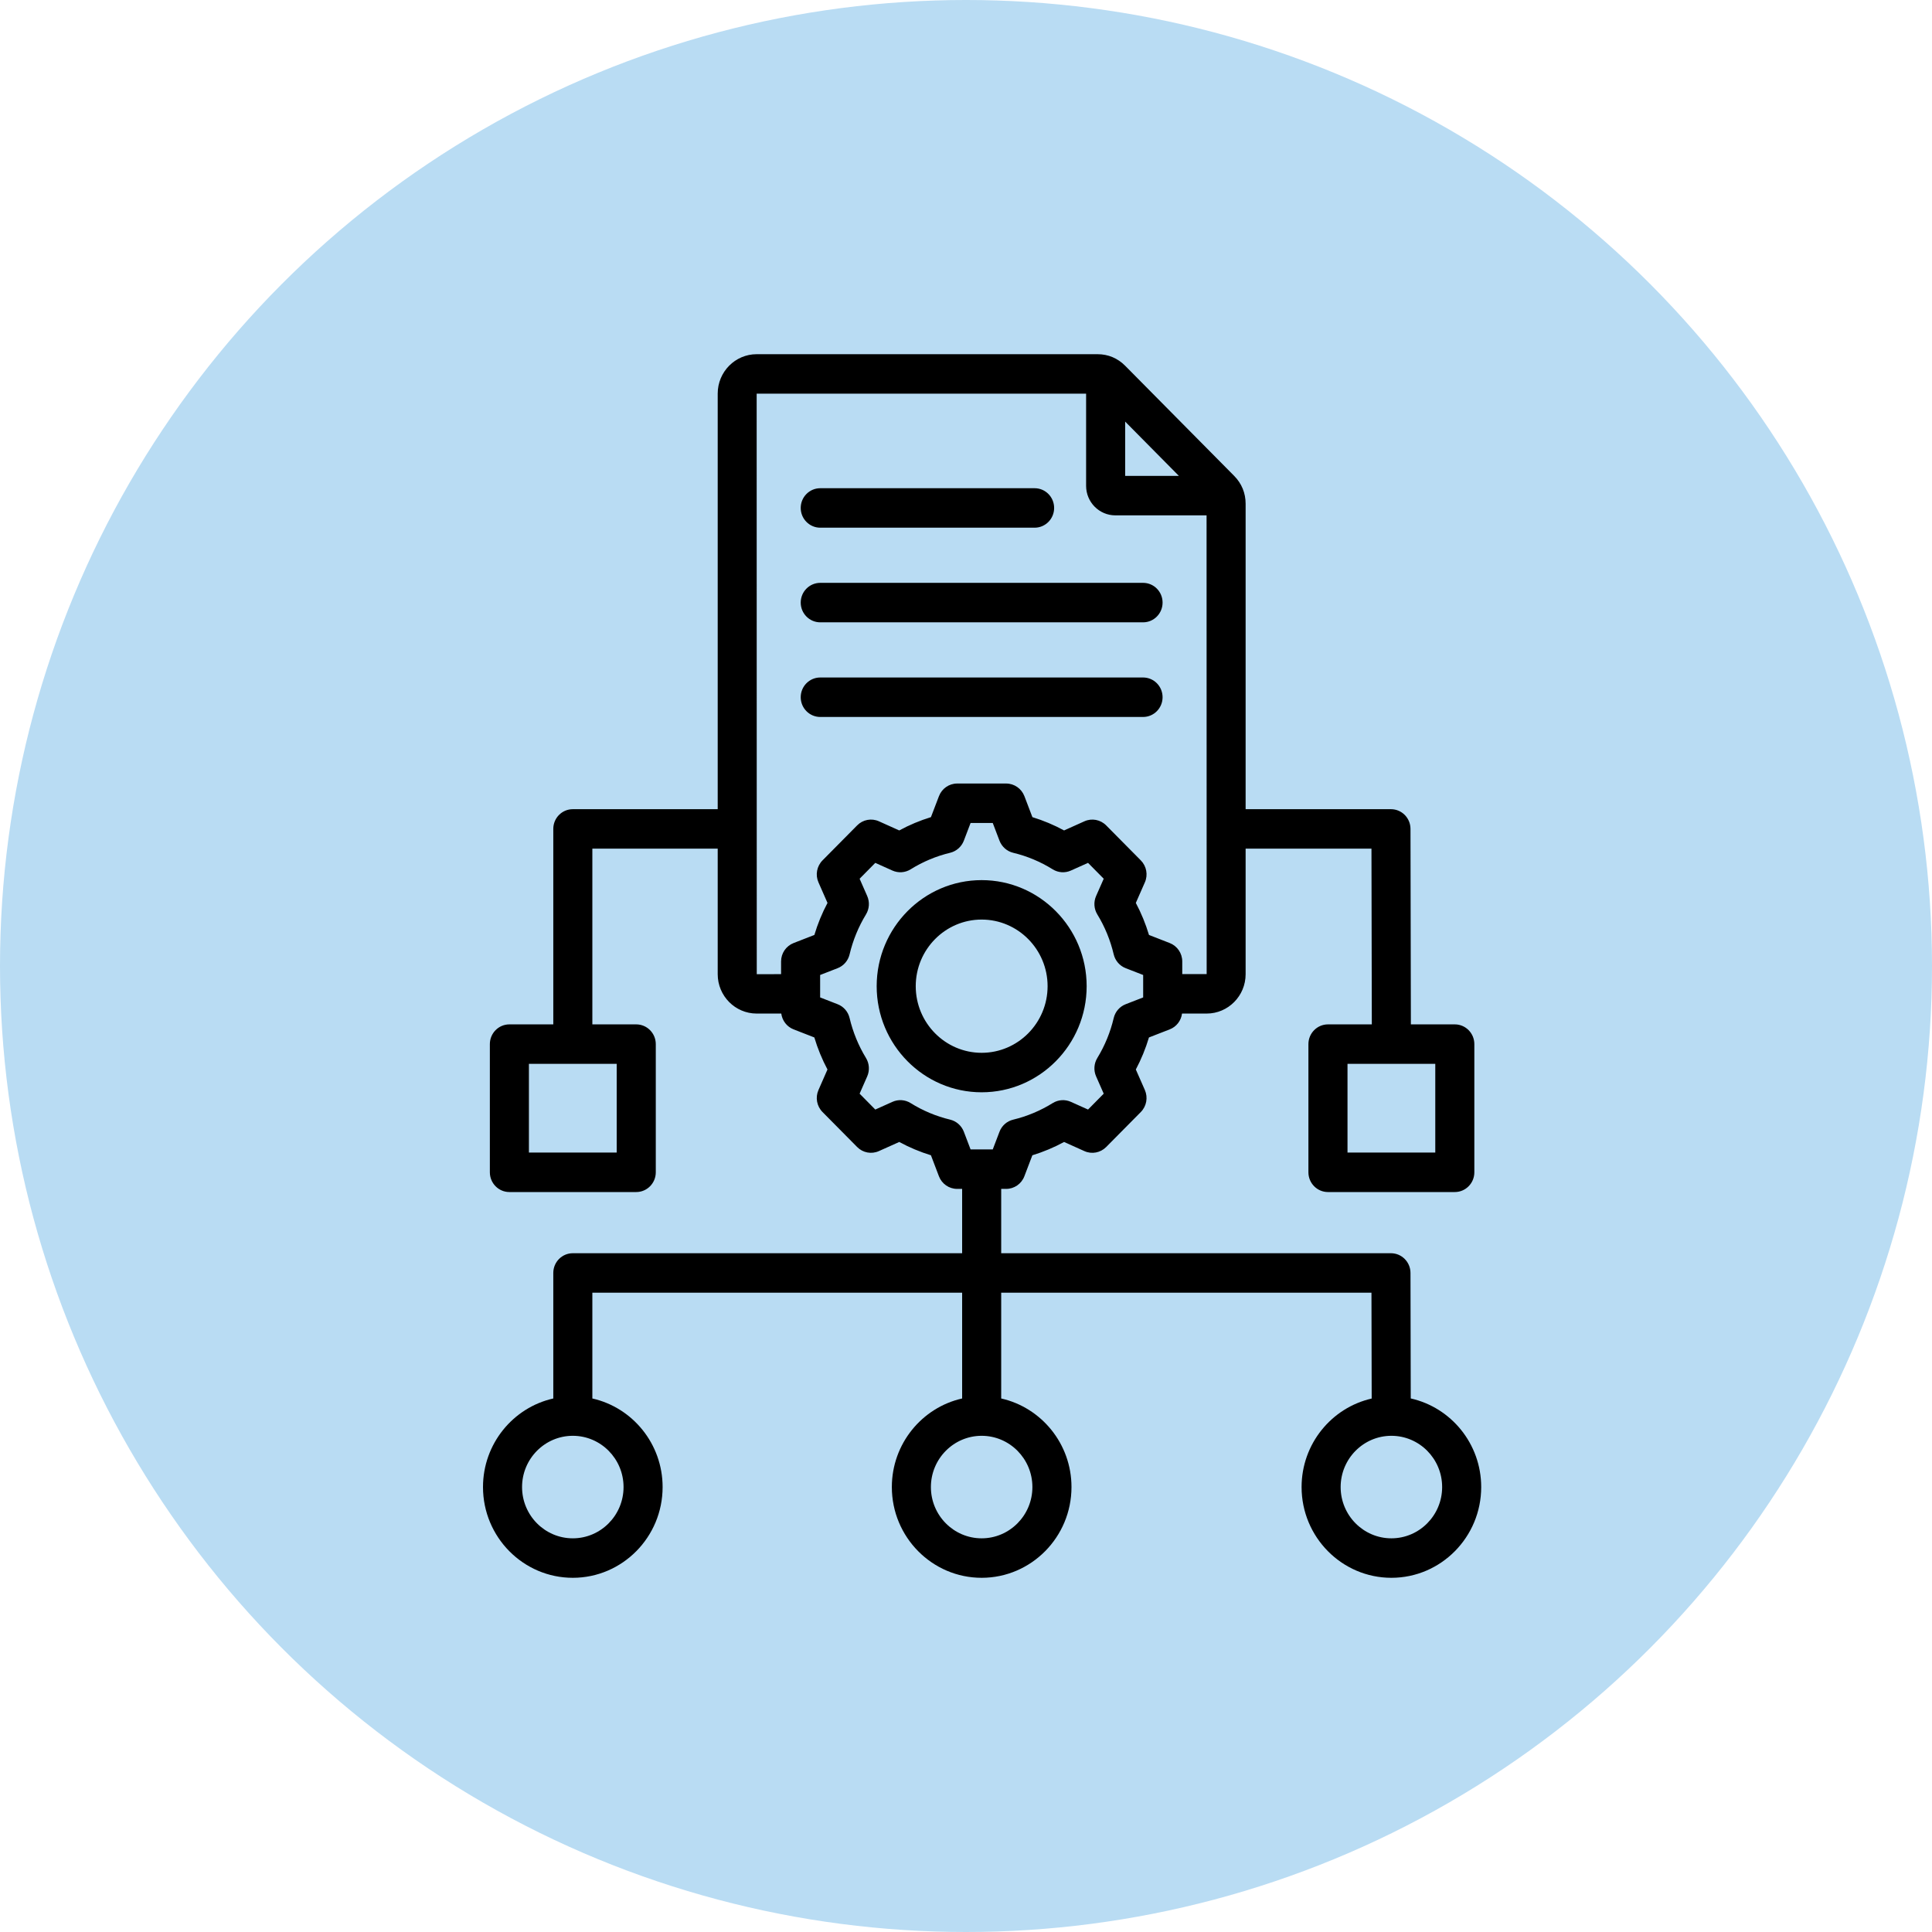
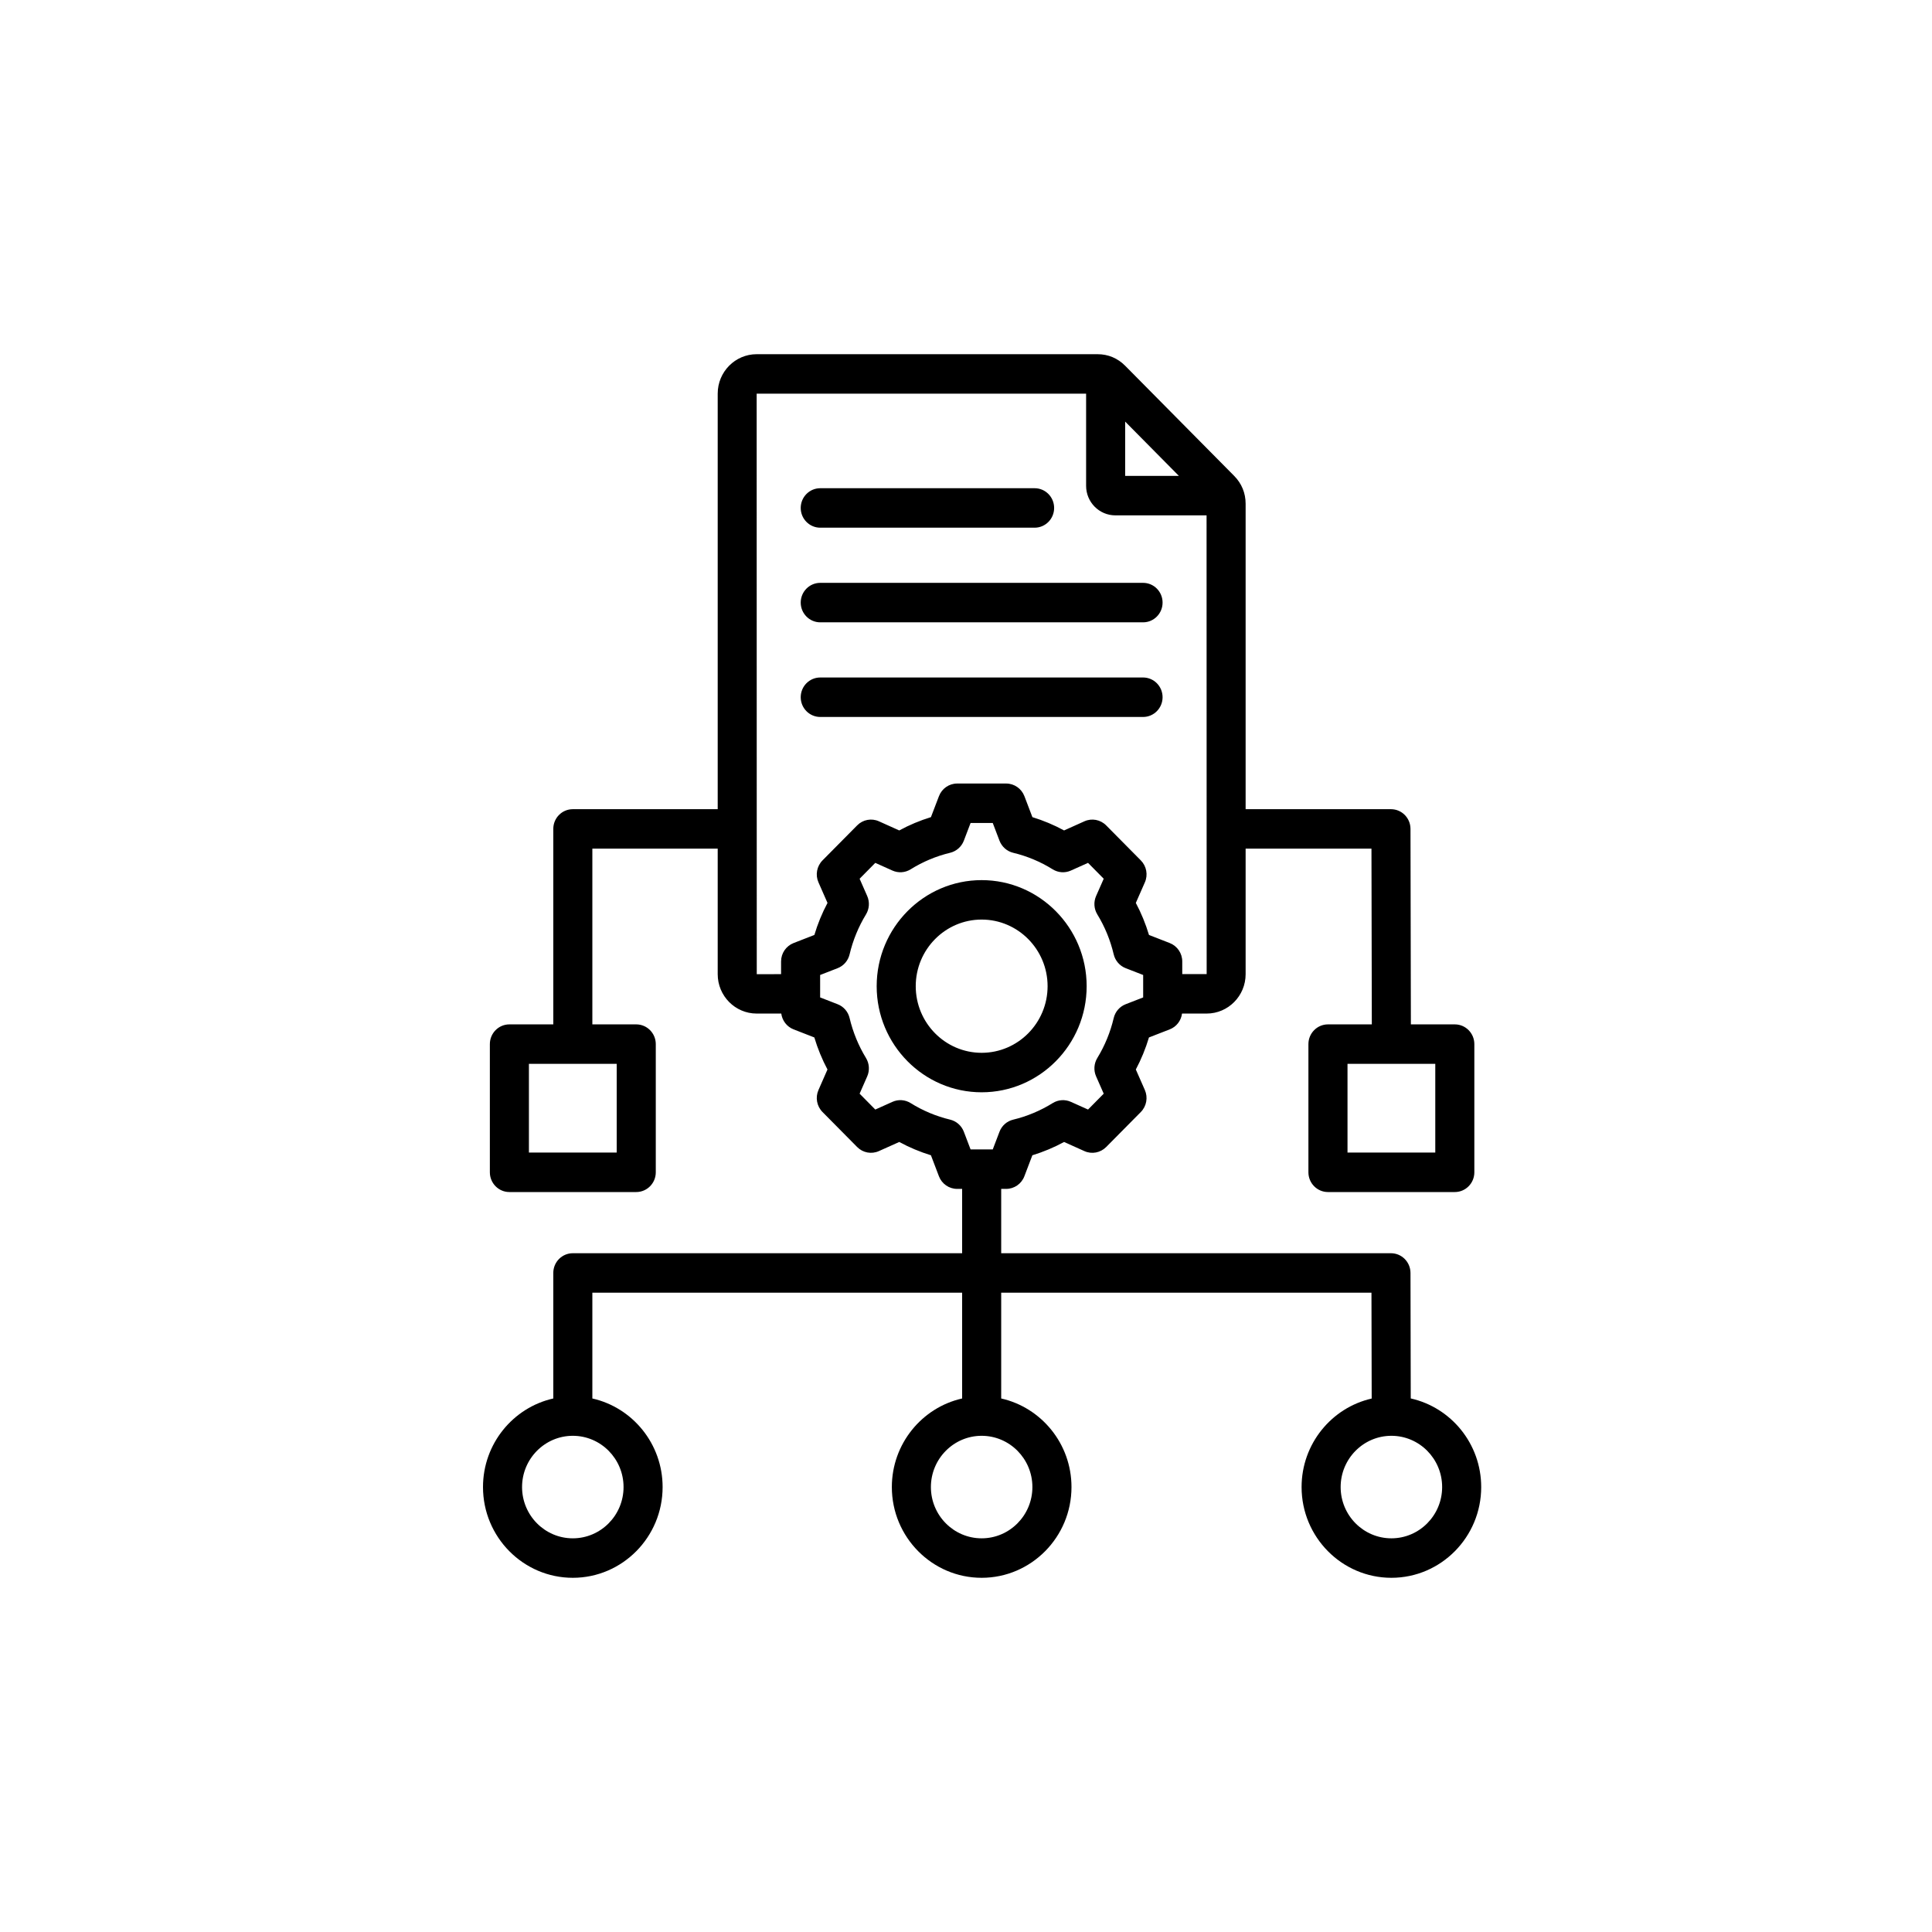
<svg xmlns="http://www.w3.org/2000/svg" width="60" height="60" viewBox="0 0 60 60" fill="none">
-   <circle cx="30" cy="30" r="30" fill="#B9DCF3" />
-   <path d="M43.812 43.43L43.804 39.532C43.803 39.194 43.532 38.92 43.197 38.92H31.093V36.922H31.247C31.498 36.922 31.723 36.766 31.813 36.529L32.061 35.878C32.403 35.773 32.732 35.636 33.046 35.465L33.678 35.749C33.907 35.852 34.175 35.801 34.353 35.622L35.429 34.535C35.607 34.355 35.656 34.084 35.555 33.852L35.274 33.214C35.443 32.896 35.579 32.563 35.682 32.219L36.327 31.968C36.536 31.887 36.681 31.697 36.709 31.477H37.474C38.141 31.477 38.684 30.929 38.684 30.255V26.355H42.592L42.603 31.813H41.241C40.906 31.813 40.634 32.088 40.634 32.426V36.407C40.634 36.745 40.906 37.02 41.241 37.02H45.181C45.516 37.02 45.787 36.745 45.787 36.407V32.426C45.787 32.088 45.516 31.813 45.181 31.813H43.816L43.804 25.741C43.803 25.403 43.532 25.13 43.197 25.13H38.684V15.645C38.684 15.313 38.561 15.014 38.329 14.78L34.942 11.358C34.71 11.124 34.414 11 34.087 11H23.499C22.832 11 22.289 11.548 22.289 12.223V25.13H17.789C17.454 25.13 17.183 25.404 17.183 25.742V31.813H15.819C15.484 31.813 15.213 32.088 15.213 32.426V36.407C15.213 36.745 15.484 37.02 15.819 37.02H19.759C20.094 37.02 20.366 36.745 20.366 36.407V32.426C20.366 32.088 20.094 31.813 19.759 31.813H18.396V26.355H22.289V30.255C22.289 30.929 22.832 31.477 23.499 31.477H24.263C24.292 31.697 24.437 31.887 24.646 31.968L25.29 32.219C25.393 32.564 25.53 32.897 25.698 33.214L25.418 33.852C25.316 34.084 25.366 34.355 25.544 34.535L26.62 35.622C26.797 35.801 27.065 35.852 27.295 35.748L27.927 35.465C28.241 35.635 28.57 35.773 28.911 35.878L29.159 36.529C29.249 36.766 29.474 36.922 29.725 36.922H29.88V38.92H17.789C17.454 38.92 17.183 39.194 17.183 39.533V43.431C15.935 43.712 15 44.838 15 46.182C15 47.736 16.251 49 17.789 49C19.327 49 20.578 47.736 20.578 46.182C20.578 44.838 19.643 43.712 18.396 43.431V40.146H29.88V43.431C28.633 43.712 27.697 44.838 27.697 46.182C27.697 47.736 28.948 49 30.486 49C32.024 49 33.276 47.736 33.276 46.182C33.276 44.838 32.34 43.712 31.093 43.431V40.146H42.592L42.599 43.433C41.354 43.716 40.422 44.84 40.422 46.182C40.422 47.736 41.673 49 43.211 49C44.749 49 46 47.736 46 46.182C46 44.836 45.062 43.709 43.812 43.43ZM44.574 35.794H41.848V33.039H44.574V35.794ZM19.152 35.794H16.426V33.039H19.152V35.794ZM34.943 13.093L36.612 14.78H34.943V13.093ZM24.646 29.287C24.412 29.378 24.257 29.605 24.257 29.858V30.253L23.502 30.255L23.499 12.226L33.73 12.226V15.088C33.73 15.594 34.137 16.005 34.638 16.005H37.471L37.474 30.251H36.716V29.858C36.716 29.605 36.561 29.378 36.327 29.287L35.683 29.036C35.579 28.691 35.443 28.358 35.274 28.041L35.555 27.402C35.657 27.171 35.607 26.9 35.429 26.72L34.353 25.633C34.176 25.454 33.907 25.403 33.678 25.506L33.046 25.79C32.732 25.619 32.403 25.482 32.062 25.377L31.814 24.726C31.723 24.489 31.498 24.333 31.247 24.333H29.726C29.475 24.333 29.25 24.489 29.16 24.726L28.911 25.377C28.57 25.482 28.241 25.619 27.927 25.79L27.295 25.506C27.066 25.403 26.797 25.453 26.62 25.633L25.544 26.72C25.366 26.9 25.316 27.171 25.418 27.402L25.699 28.041C25.53 28.358 25.394 28.691 25.291 29.036L24.646 29.287ZM29.507 34.771C29.073 34.667 28.66 34.494 28.28 34.257C28.109 34.151 27.898 34.136 27.715 34.219L27.183 34.458L26.696 33.965L26.932 33.428C27.013 33.243 26.999 33.029 26.894 32.857C26.66 32.473 26.489 32.055 26.385 31.617C26.339 31.42 26.2 31.259 26.013 31.187L25.47 30.976V30.279L26.013 30.068C26.2 29.995 26.339 29.835 26.385 29.638C26.489 29.2 26.66 28.782 26.894 28.398C26.999 28.226 27.013 28.012 26.932 27.827L26.696 27.29L27.183 26.797L27.715 27.036C27.898 27.118 28.109 27.104 28.28 26.998C28.66 26.761 29.073 26.588 29.507 26.484C29.702 26.437 29.861 26.296 29.933 26.108L30.142 25.559H30.831L31.04 26.108C31.112 26.296 31.271 26.437 31.465 26.484C31.899 26.588 32.312 26.761 32.693 26.998C32.864 27.104 33.075 27.118 33.257 27.036L33.79 26.797L34.277 27.29L34.04 27.827C33.959 28.012 33.973 28.226 34.078 28.398C34.313 28.782 34.484 29.2 34.587 29.638C34.634 29.835 34.773 29.996 34.96 30.068L35.502 30.279V30.976L34.959 31.187C34.773 31.259 34.633 31.42 34.587 31.617C34.484 32.055 34.313 32.472 34.078 32.857C33.973 33.029 33.959 33.243 34.04 33.427L34.277 33.965L33.79 34.458L33.257 34.219C33.075 34.137 32.864 34.151 32.693 34.257C32.312 34.494 31.899 34.667 31.465 34.772C31.271 34.818 31.111 34.959 31.04 35.148L30.831 35.696H30.142L29.933 35.147C29.861 34.959 29.702 34.818 29.507 34.771ZM19.365 46.182C19.365 47.06 18.658 47.774 17.789 47.774C16.92 47.774 16.213 47.06 16.213 46.182C16.213 45.304 16.92 44.59 17.789 44.59C18.658 44.59 19.365 45.304 19.365 46.182ZM32.062 46.182C32.062 47.06 31.355 47.774 30.486 47.774C29.617 47.774 28.91 47.06 28.91 46.182C28.91 45.304 29.617 44.59 30.486 44.59C31.355 44.59 32.062 45.304 32.062 46.182ZM43.211 47.774C42.342 47.774 41.635 47.06 41.635 46.182C41.635 45.304 42.342 44.59 43.211 44.59C44.08 44.59 44.787 45.304 44.787 46.182C44.787 47.06 44.08 47.774 43.211 47.774ZM24.867 15.775C24.867 15.436 25.139 15.162 25.474 15.162H32.131C32.466 15.162 32.737 15.436 32.737 15.775C32.737 16.113 32.466 16.388 32.131 16.388H25.474C25.139 16.388 24.867 16.113 24.867 15.775ZM24.867 18.714C24.867 18.375 25.139 18.101 25.474 18.101H35.499C35.834 18.101 36.105 18.375 36.105 18.714C36.105 19.052 35.834 19.327 35.499 19.327H25.474C25.139 19.327 24.867 19.052 24.867 18.714ZM25.474 22.266C25.139 22.266 24.867 21.991 24.867 21.653C24.867 21.314 25.139 21.04 25.474 21.04H35.499C35.834 21.04 36.105 21.314 36.105 21.653C36.105 21.991 35.834 22.266 35.499 22.266H25.474ZM33.747 30.627C33.747 28.811 32.284 27.333 30.486 27.333C28.688 27.333 27.226 28.811 27.226 30.627C27.226 32.444 28.688 33.922 30.486 33.922C32.284 33.922 33.747 32.444 33.747 30.627ZM28.439 30.627C28.439 29.487 29.357 28.558 30.486 28.558C31.615 28.558 32.534 29.487 32.534 30.627C32.534 31.768 31.615 32.696 30.486 32.696C29.357 32.696 28.439 31.768 28.439 30.627Z" fill="black" />
+   <path d="M43.812 43.43L43.804 39.532C43.803 39.194 43.532 38.92 43.197 38.92H31.093V36.922H31.247C31.498 36.922 31.723 36.766 31.813 36.529L32.061 35.878C32.403 35.773 32.732 35.636 33.046 35.465L33.678 35.749C33.907 35.852 34.175 35.801 34.353 35.622L35.429 34.535C35.607 34.355 35.656 34.084 35.555 33.852L35.274 33.214C35.443 32.896 35.579 32.563 35.682 32.219L36.327 31.968C36.536 31.887 36.681 31.697 36.709 31.477H37.474C38.141 31.477 38.684 30.929 38.684 30.255V26.355H42.592L42.603 31.813H41.241C40.906 31.813 40.634 32.088 40.634 32.426V36.407C40.634 36.745 40.906 37.02 41.241 37.02H45.181C45.516 37.02 45.787 36.745 45.787 36.407V32.426C45.787 32.088 45.516 31.813 45.181 31.813H43.816L43.804 25.741C43.803 25.403 43.532 25.13 43.197 25.13H38.684V15.645C38.684 15.313 38.561 15.014 38.329 14.78L34.942 11.358C34.71 11.124 34.414 11 34.087 11H23.499C22.832 11 22.289 11.548 22.289 12.223V25.13H17.789C17.454 25.13 17.183 25.404 17.183 25.742V31.813H15.819C15.484 31.813 15.213 32.088 15.213 32.426V36.407C15.213 36.745 15.484 37.02 15.819 37.02H19.759C20.094 37.02 20.366 36.745 20.366 36.407V32.426C20.366 32.088 20.094 31.813 19.759 31.813H18.396V26.355H22.289V30.255C22.289 30.929 22.832 31.477 23.499 31.477H24.263C24.292 31.697 24.437 31.887 24.646 31.968L25.29 32.219C25.393 32.564 25.53 32.897 25.698 33.214L25.418 33.852C25.316 34.084 25.366 34.355 25.544 34.535L26.62 35.622C26.797 35.801 27.065 35.852 27.295 35.748L27.927 35.465C28.241 35.635 28.57 35.773 28.911 35.878L29.159 36.529C29.249 36.766 29.474 36.922 29.725 36.922H29.88V38.92H17.789C17.454 38.92 17.183 39.194 17.183 39.533V43.431C15.935 43.712 15 44.838 15 46.182C15 47.736 16.251 49 17.789 49C19.327 49 20.578 47.736 20.578 46.182C20.578 44.838 19.643 43.712 18.396 43.431V40.146H29.88V43.431C28.633 43.712 27.697 44.838 27.697 46.182C27.697 47.736 28.948 49 30.486 49C32.024 49 33.276 47.736 33.276 46.182C33.276 44.838 32.34 43.712 31.093 43.431V40.146H42.592L42.599 43.433C41.354 43.716 40.422 44.84 40.422 46.182C40.422 47.736 41.673 49 43.211 49C44.749 49 46 47.736 46 46.182C46 44.836 45.062 43.709 43.812 43.43ZM44.574 35.794H41.848V33.039H44.574V35.794ZM19.152 35.794H16.426V33.039H19.152V35.794ZM34.943 13.093L36.612 14.78H34.943V13.093ZM24.646 29.287C24.412 29.378 24.257 29.605 24.257 29.858V30.253L23.502 30.255L23.499 12.226L33.73 12.226V15.088C33.73 15.594 34.137 16.005 34.638 16.005H37.471L37.474 30.251H36.716V29.858C36.716 29.605 36.561 29.378 36.327 29.287L35.683 29.036C35.579 28.691 35.443 28.358 35.274 28.041L35.555 27.402C35.657 27.171 35.607 26.9 35.429 26.72L34.353 25.633C34.176 25.454 33.907 25.403 33.678 25.506L33.046 25.79C32.732 25.619 32.403 25.482 32.062 25.377L31.814 24.726C31.723 24.489 31.498 24.333 31.247 24.333H29.726C29.475 24.333 29.25 24.489 29.16 24.726L28.911 25.377C28.57 25.482 28.241 25.619 27.927 25.79L27.295 25.506C27.066 25.403 26.797 25.453 26.62 25.633L25.544 26.72C25.366 26.9 25.316 27.171 25.418 27.402L25.699 28.041C25.53 28.358 25.394 28.691 25.291 29.036L24.646 29.287ZM29.507 34.771C29.073 34.667 28.66 34.494 28.28 34.257C28.109 34.151 27.898 34.136 27.715 34.219L27.183 34.458L26.696 33.965L26.932 33.428C27.013 33.243 26.999 33.029 26.894 32.857C26.66 32.473 26.489 32.055 26.385 31.617C26.339 31.42 26.2 31.259 26.013 31.187L25.47 30.976V30.279L26.013 30.068C26.2 29.995 26.339 29.835 26.385 29.638C26.489 29.2 26.66 28.782 26.894 28.398C26.999 28.226 27.013 28.012 26.932 27.827L26.696 27.29L27.183 26.797L27.715 27.036C27.898 27.118 28.109 27.104 28.28 26.998C28.66 26.761 29.073 26.588 29.507 26.484C29.702 26.437 29.861 26.296 29.933 26.108L30.142 25.559H30.831L31.04 26.108C31.112 26.296 31.271 26.437 31.465 26.484C31.899 26.588 32.312 26.761 32.693 26.998C32.864 27.104 33.075 27.118 33.257 27.036L33.79 26.797L34.277 27.29L34.04 27.827C33.959 28.012 33.973 28.226 34.078 28.398C34.313 28.782 34.484 29.2 34.587 29.638C34.634 29.835 34.773 29.996 34.96 30.068L35.502 30.279V30.976L34.959 31.187C34.773 31.259 34.633 31.42 34.587 31.617C34.484 32.055 34.313 32.472 34.078 32.857C33.973 33.029 33.959 33.243 34.04 33.427L34.277 33.965L33.79 34.458L33.257 34.219C33.075 34.137 32.864 34.151 32.693 34.257C32.312 34.494 31.899 34.667 31.465 34.772C31.271 34.818 31.111 34.959 31.04 35.148L30.831 35.696H30.142L29.933 35.147C29.861 34.959 29.702 34.818 29.507 34.771ZM19.365 46.182C19.365 47.06 18.658 47.774 17.789 47.774C16.92 47.774 16.213 47.06 16.213 46.182C16.213 45.304 16.92 44.59 17.789 44.59C18.658 44.59 19.365 45.304 19.365 46.182ZM32.062 46.182C32.062 47.06 31.355 47.774 30.486 47.774C29.617 47.774 28.91 47.06 28.91 46.182C28.91 45.304 29.617 44.59 30.486 44.59C31.355 44.59 32.062 45.304 32.062 46.182ZM43.211 47.774C42.342 47.774 41.635 47.06 41.635 46.182C41.635 45.304 42.342 44.59 43.211 44.59C44.08 44.59 44.787 45.304 44.787 46.182C44.787 47.06 44.08 47.774 43.211 47.774M24.867 15.775C24.867 15.436 25.139 15.162 25.474 15.162H32.131C32.466 15.162 32.737 15.436 32.737 15.775C32.737 16.113 32.466 16.388 32.131 16.388H25.474C25.139 16.388 24.867 16.113 24.867 15.775ZM24.867 18.714C24.867 18.375 25.139 18.101 25.474 18.101H35.499C35.834 18.101 36.105 18.375 36.105 18.714C36.105 19.052 35.834 19.327 35.499 19.327H25.474C25.139 19.327 24.867 19.052 24.867 18.714ZM25.474 22.266C25.139 22.266 24.867 21.991 24.867 21.653C24.867 21.314 25.139 21.04 25.474 21.04H35.499C35.834 21.04 36.105 21.314 36.105 21.653C36.105 21.991 35.834 22.266 35.499 22.266H25.474ZM33.747 30.627C33.747 28.811 32.284 27.333 30.486 27.333C28.688 27.333 27.226 28.811 27.226 30.627C27.226 32.444 28.688 33.922 30.486 33.922C32.284 33.922 33.747 32.444 33.747 30.627ZM28.439 30.627C28.439 29.487 29.357 28.558 30.486 28.558C31.615 28.558 32.534 29.487 32.534 30.627C32.534 31.768 31.615 32.696 30.486 32.696C29.357 32.696 28.439 31.768 28.439 30.627Z" fill="black" />
</svg>